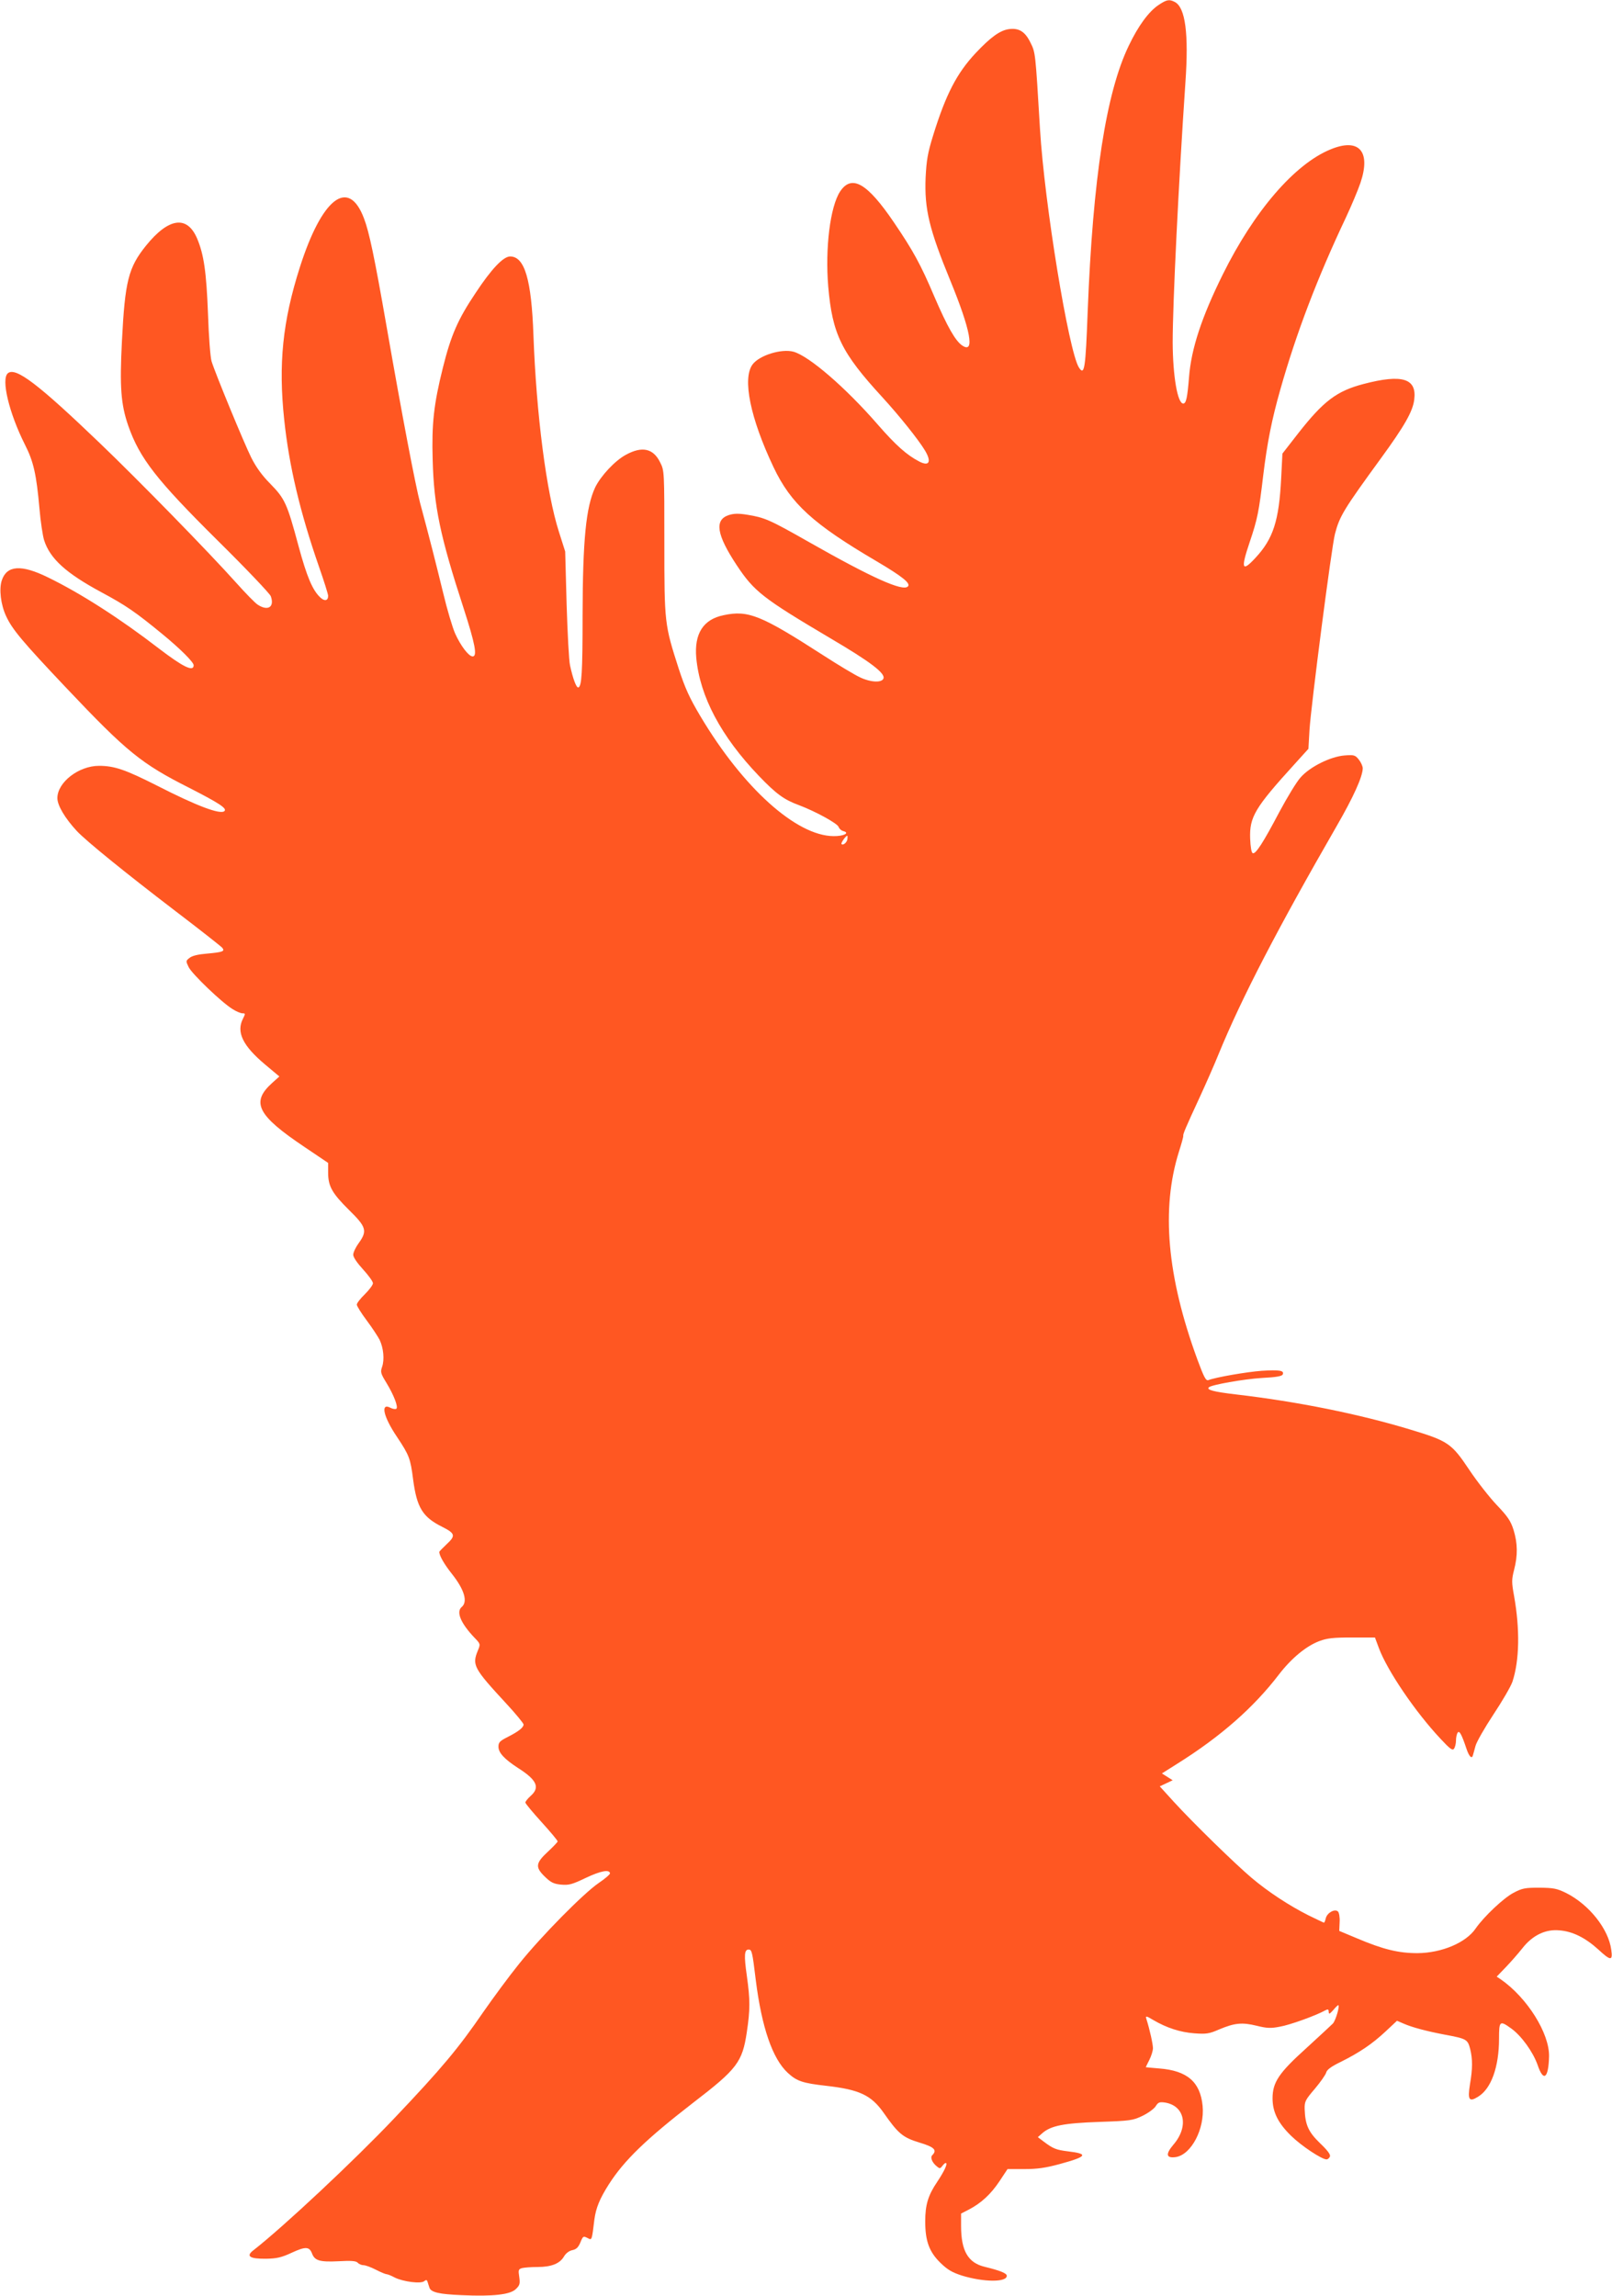
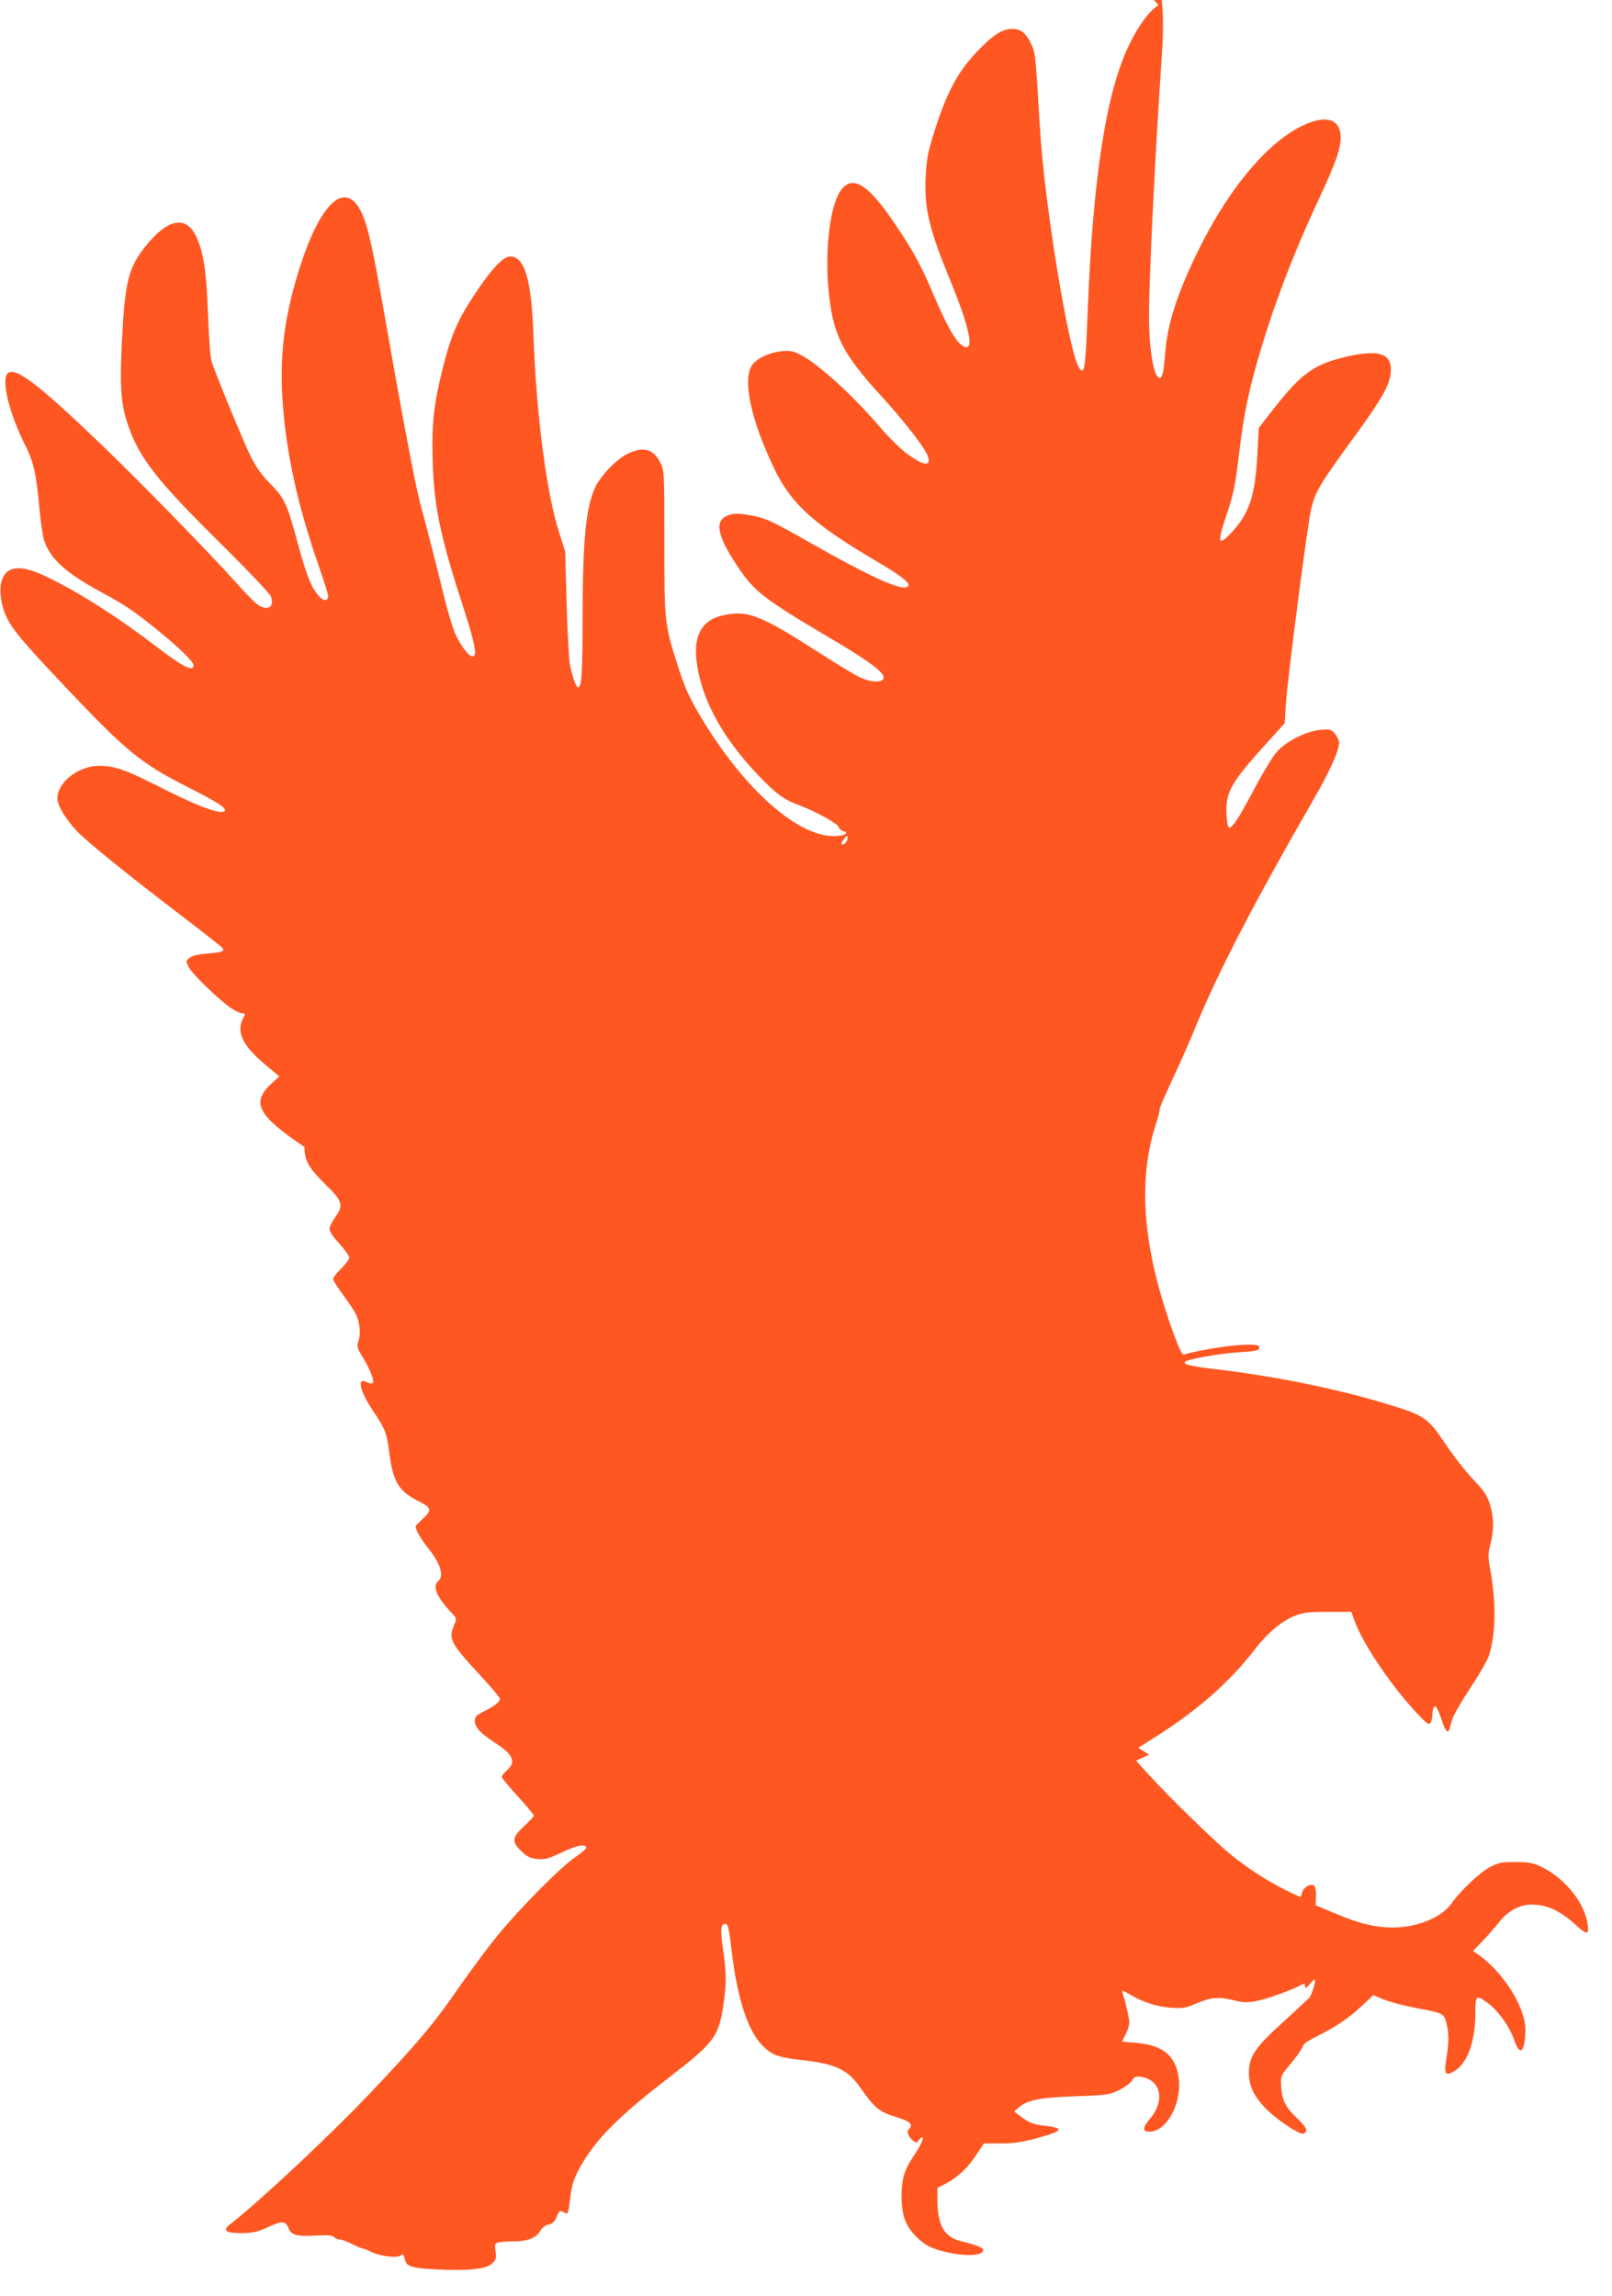
<svg xmlns="http://www.w3.org/2000/svg" version="1.0" width="899pt" height="1280pt" viewBox="0 0 899 1280" preserveAspectRatio="xMidYMid meet">
  <g transform="translate(0,1280) scale(0.1,-0.1)" fill="#ff5722" stroke="none">
-     <path d="M6461 12772 c-55 -37 -113 -116 -166 -227 -126 -261 -200 -736 -229 -1480 -12 -323 -18 -362 -49 -314 -57 90 -192 914 -217 1329 -26 433 -25 426 -54 484 -30 61 -65 82 -123 73 -48 -8 -100 -46 -181 -132 -106 -113 -167 -231 -238 -460 -31 -100 -37 -139 -42 -236 -7 -175 20 -287 138 -574 113 -275 138 -409 67 -362 -38 25 -83 103 -157 275 -75 177 -118 255 -224 411 -149 220 -236 271 -301 173 -55 -84 -84 -315 -66 -530 23 -265 73 -368 302 -617 96 -105 200 -235 237 -296 38 -63 25 -91 -30 -63 -70 36 -131 90 -233 207 -179 206 -383 382 -470 406 -67 18 -190 -20 -228 -71 -58 -78 -13 -299 117 -573 97 -204 220 -316 574 -524 144 -85 193 -124 175 -141 -28 -29 -200 48 -552 248 -220 125 -246 136 -344 152 -49 8 -75 7 -103 -2 -81 -27 -68 -109 45 -280 97 -146 144 -183 524 -408 221 -130 305 -194 294 -223 -9 -25 -72 -22 -132 7 -28 13 -120 68 -205 123 -346 223 -417 252 -554 223 -114 -23 -165 -103 -153 -238 20 -215 138 -438 350 -659 96 -100 140 -132 222 -162 93 -35 217 -103 222 -122 3 -9 14 -20 26 -23 39 -10 2 -29 -55 -28 -207 2 -503 268 -741 667 -62 104 -86 157 -122 267 -79 246 -80 252 -80 703 0 395 0 401 -23 446 -38 79 -101 93 -192 43 -61 -33 -140 -118 -171 -182 -51 -110 -69 -290 -70 -711 0 -323 -5 -400 -24 -404 -11 -2 -30 49 -46 123 -6 25 -14 178 -19 340 l-8 295 -35 110 c-70 219 -126 656 -142 1095 -11 311 -49 440 -130 440 -38 0 -104 -69 -193 -204 -98 -146 -137 -235 -182 -416 -51 -204 -63 -313 -57 -515 7 -259 41 -423 173 -828 64 -198 77 -267 50 -267 -22 0 -66 58 -97 126 -15 33 -46 137 -68 230 -40 164 -78 314 -128 499 -26 98 -100 485 -188 990 -67 384 -96 521 -125 597 -86 229 -234 116 -358 -273 -96 -301 -120 -539 -87 -849 27 -257 88 -515 194 -820 28 -80 51 -153 51 -162 0 -28 -20 -32 -44 -9 -43 40 -75 116 -121 286 -64 238 -76 264 -157 347 -47 47 -81 95 -107 147 -40 80 -200 468 -221 536 -7 22 -16 141 -20 265 -9 234 -23 331 -61 421 -56 130 -159 115 -285 -41 -98 -122 -117 -197 -134 -532 -13 -255 -6 -352 35 -471 64 -183 158 -303 501 -643 156 -154 288 -293 294 -308 22 -60 -15 -85 -72 -48 -15 9 -69 65 -121 123 -155 173 -543 570 -760 778 -344 330 -470 426 -513 390 -39 -32 6 -221 95 -398 48 -94 64 -165 81 -356 6 -71 18 -151 26 -177 33 -103 122 -184 321 -291 134 -72 187 -108 338 -232 100 -82 175 -157 175 -174 0 -39 -59 -10 -195 94 -214 165 -435 307 -618 396 -149 73 -229 67 -257 -17 -16 -48 -6 -135 24 -199 34 -74 90 -141 337 -402 336 -355 417 -421 685 -556 164 -84 211 -114 196 -129 -22 -22 -156 29 -375 141 -178 90 -239 111 -325 111 -113 0 -232 -92 -232 -180 0 -41 43 -113 109 -184 54 -57 267 -230 547 -444 138 -105 256 -198 263 -206 17 -20 4 -25 -84 -33 -50 -4 -84 -12 -98 -24 -21 -16 -21 -18 -5 -51 18 -38 187 -200 246 -235 20 -13 45 -23 55 -23 16 0 16 -2 2 -30 -38 -74 -2 -150 123 -255 l80 -67 -40 -36 c-120 -108 -84 -180 180 -357 l132 -89 0 -54 c0 -76 22 -115 117 -209 96 -94 103 -116 53 -185 -16 -22 -30 -51 -30 -64 0 -14 22 -46 55 -82 30 -33 55 -67 55 -77 0 -9 -20 -36 -45 -61 -25 -24 -45 -50 -45 -58 0 -8 25 -48 55 -88 30 -40 62 -89 72 -108 22 -46 28 -111 14 -151 -10 -29 -8 -37 24 -89 42 -69 68 -137 55 -145 -5 -3 -19 -1 -31 5 -59 32 -42 -48 36 -163 67 -101 74 -118 89 -236 21 -158 53 -210 164 -265 71 -36 74 -49 23 -96 -22 -21 -41 -40 -41 -43 0 -21 28 -69 70 -122 70 -88 90 -156 55 -185 -32 -27 -6 -90 71 -171 34 -35 34 -36 19 -72 -33 -81 -24 -98 159 -296 53 -57 96 -110 96 -116 0 -17 -28 -39 -87 -69 -45 -23 -53 -30 -53 -55 0 -34 33 -69 108 -118 106 -67 125 -109 72 -156 -17 -15 -30 -32 -30 -37 0 -6 41 -55 90 -109 50 -55 90 -103 90 -108 0 -4 -25 -30 -55 -58 -68 -63 -71 -86 -16 -139 33 -32 49 -40 90 -44 44 -4 62 1 139 38 83 39 131 48 134 25 1 -5 -27 -30 -63 -54 -85 -58 -321 -297 -445 -452 -55 -68 -144 -189 -199 -268 -138 -201 -230 -312 -499 -595 -218 -230 -616 -603 -783 -733 -43 -33 -20 -48 71 -47 60 1 86 7 144 34 76 35 97 34 112 -4 15 -41 44 -49 147 -44 72 4 98 2 108 -8 7 -8 22 -14 33 -14 10 0 41 -11 68 -25 27 -14 54 -25 59 -25 6 0 27 -8 47 -19 47 -23 145 -36 164 -20 11 9 15 8 19 -5 3 -9 7 -23 10 -31 8 -26 55 -37 180 -42 175 -8 271 3 302 34 22 21 24 30 19 67 -6 39 -5 44 16 50 13 3 51 6 86 6 77 0 124 19 147 58 11 19 29 32 47 36 21 4 33 15 44 41 16 39 17 39 44 25 21 -11 21 -11 35 105 9 66 30 116 80 195 86 135 210 254 471 456 245 188 274 226 299 393 19 127 19 180 0 316 -16 112 -14 145 10 145 18 0 21 -12 40 -170 33 -263 93 -439 179 -518 50 -46 82 -57 216 -72 183 -21 249 -52 318 -150 81 -116 107 -138 199 -166 84 -25 101 -42 72 -71 -12 -12 -1 -41 27 -63 14 -12 18 -12 29 3 7 9 15 17 19 17 14 0 -7 -45 -47 -105 -51 -75 -67 -129 -67 -220 0 -110 22 -170 84 -231 41 -40 66 -54 121 -72 122 -37 250 -38 250 -1 0 14 -37 29 -123 50 -93 22 -132 89 -132 227 l0 70 43 22 c69 36 123 86 171 158 l45 68 93 0 c72 0 117 6 198 28 154 42 163 57 45 71 -65 8 -82 15 -134 54 l-33 25 26 23 c48 41 118 55 316 62 175 6 188 8 242 34 31 15 64 39 73 53 14 23 22 25 52 21 111 -18 134 -134 47 -235 -45 -53 -41 -77 14 -69 86 14 161 157 149 285 -13 134 -86 197 -242 209 -41 3 -75 7 -75 7 0 1 9 19 20 41 11 22 20 51 20 65 0 22 -18 105 -37 164 -5 17 -1 17 39 -7 75 -44 150 -68 228 -74 67 -5 83 -3 140 22 86 36 127 40 209 20 56 -14 79 -15 129 -5 54 9 199 61 253 91 15 8 19 6 19 -8 1 -15 5 -13 25 9 13 16 26 28 28 28 11 0 -13 -83 -29 -102 -11 -11 -78 -73 -149 -138 -153 -138 -188 -190 -188 -280 0 -76 31 -138 104 -209 56 -55 170 -131 197 -131 7 0 15 7 19 16 4 11 -13 34 -55 74 -65 63 -83 102 -86 191 -1 42 4 51 57 113 31 37 60 78 63 90 4 16 28 34 82 60 104 52 174 99 250 170 l63 59 37 -16 c48 -21 127 -42 232 -62 119 -22 125 -26 139 -79 14 -57 14 -109 -1 -197 -14 -88 -5 -101 46 -69 72 44 116 165 116 323 0 100 4 103 68 57 57 -41 121 -130 147 -203 33 -98 61 -76 64 48 2 129 -122 326 -268 428 l-24 16 51 53 c28 29 69 76 92 105 57 73 130 108 208 100 73 -6 143 -41 215 -106 70 -65 82 -65 73 -3 -15 117 -124 253 -251 317 -53 26 -71 29 -150 30 -80 0 -96 -3 -145 -29 -55 -29 -164 -132 -210 -198 -54 -80 -190 -137 -325 -138 -106 0 -192 21 -338 83 l-98 41 2 48 c2 27 -3 54 -9 60 -17 17 -60 -6 -68 -37 -3 -14 -8 -25 -10 -25 -3 0 -41 19 -87 41 -109 55 -226 132 -317 209 -90 76 -321 301 -432 422 l-80 88 36 17 36 17 -30 19 -30 19 87 55 c241 151 425 313 565 496 70 91 152 159 226 187 43 16 77 20 181 20 l129 0 22 -59 c47 -126 203 -356 344 -506 53 -57 67 -67 75 -55 6 8 11 29 11 45 0 17 4 36 9 44 10 15 23 -10 50 -91 14 -41 29 -57 35 -36 2 7 9 31 15 54 6 22 51 101 100 175 49 74 97 156 106 183 39 118 42 292 9 477 -14 77 -14 91 0 146 21 81 20 148 -3 223 -16 50 -32 74 -93 138 -40 42 -110 131 -154 197 -99 148 -118 161 -331 225 -284 86 -625 155 -968 195 -128 15 -168 26 -153 40 14 14 196 46 295 52 82 4 113 10 117 20 9 22 -19 26 -117 20 -83 -6 -257 -36 -298 -52 -14 -5 -25 17 -62 117 -169 462 -202 839 -102 1157 14 44 25 83 24 88 -2 9 10 39 93 218 33 72 81 180 105 240 129 314 328 697 658 1270 93 161 144 274 145 321 0 12 -10 34 -22 49 -20 25 -26 27 -79 23 -78 -6 -194 -63 -246 -123 -22 -24 -74 -110 -118 -192 -90 -171 -132 -236 -148 -230 -8 2 -13 34 -15 82 -4 120 26 171 249 416 l76 84 6 105 c9 140 123 1020 142 1093 26 100 49 137 258 424 129 177 176 259 184 324 16 119 -66 145 -283 88 -149 -39 -223 -95 -364 -275 l-88 -113 -7 -138 c-12 -236 -44 -337 -144 -444 -75 -81 -82 -61 -32 87 44 130 52 171 76 374 22 181 48 312 95 477 89 315 207 624 365 958 31 66 68 154 82 195 60 177 -8 253 -167 187 -200 -82 -425 -343 -600 -696 -118 -238 -177 -416 -189 -576 -9 -112 -16 -145 -32 -145 -32 0 -58 153 -59 340 0 219 33 892 71 1450 19 272 0 418 -59 449 -31 16 -45 14 -91 -17z m-1735 -4649 c-1 -19 -24 -39 -33 -29 -5 5 24 46 32 46 2 0 2 -8 1 -17z" />
+     <path d="M6461 12772 c-55 -37 -113 -116 -166 -227 -126 -261 -200 -736 -229 -1480 -12 -323 -18 -362 -49 -314 -57 90 -192 914 -217 1329 -26 433 -25 426 -54 484 -30 61 -65 82 -123 73 -48 -8 -100 -46 -181 -132 -106 -113 -167 -231 -238 -460 -31 -100 -37 -139 -42 -236 -7 -175 20 -287 138 -574 113 -275 138 -409 67 -362 -38 25 -83 103 -157 275 -75 177 -118 255 -224 411 -149 220 -236 271 -301 173 -55 -84 -84 -315 -66 -530 23 -265 73 -368 302 -617 96 -105 200 -235 237 -296 38 -63 25 -91 -30 -63 -70 36 -131 90 -233 207 -179 206 -383 382 -470 406 -67 18 -190 -20 -228 -71 -58 -78 -13 -299 117 -573 97 -204 220 -316 574 -524 144 -85 193 -124 175 -141 -28 -29 -200 48 -552 248 -220 125 -246 136 -344 152 -49 8 -75 7 -103 -2 -81 -27 -68 -109 45 -280 97 -146 144 -183 524 -408 221 -130 305 -194 294 -223 -9 -25 -72 -22 -132 7 -28 13 -120 68 -205 123 -346 223 -417 252 -554 223 -114 -23 -165 -103 -153 -238 20 -215 138 -438 350 -659 96 -100 140 -132 222 -162 93 -35 217 -103 222 -122 3 -9 14 -20 26 -23 39 -10 2 -29 -55 -28 -207 2 -503 268 -741 667 -62 104 -86 157 -122 267 -79 246 -80 252 -80 703 0 395 0 401 -23 446 -38 79 -101 93 -192 43 -61 -33 -140 -118 -171 -182 -51 -110 -69 -290 -70 -711 0 -323 -5 -400 -24 -404 -11 -2 -30 49 -46 123 -6 25 -14 178 -19 340 l-8 295 -35 110 c-70 219 -126 656 -142 1095 -11 311 -49 440 -130 440 -38 0 -104 -69 -193 -204 -98 -146 -137 -235 -182 -416 -51 -204 -63 -313 -57 -515 7 -259 41 -423 173 -828 64 -198 77 -267 50 -267 -22 0 -66 58 -97 126 -15 33 -46 137 -68 230 -40 164 -78 314 -128 499 -26 98 -100 485 -188 990 -67 384 -96 521 -125 597 -86 229 -234 116 -358 -273 -96 -301 -120 -539 -87 -849 27 -257 88 -515 194 -820 28 -80 51 -153 51 -162 0 -28 -20 -32 -44 -9 -43 40 -75 116 -121 286 -64 238 -76 264 -157 347 -47 47 -81 95 -107 147 -40 80 -200 468 -221 536 -7 22 -16 141 -20 265 -9 234 -23 331 -61 421 -56 130 -159 115 -285 -41 -98 -122 -117 -197 -134 -532 -13 -255 -6 -352 35 -471 64 -183 158 -303 501 -643 156 -154 288 -293 294 -308 22 -60 -15 -85 -72 -48 -15 9 -69 65 -121 123 -155 173 -543 570 -760 778 -344 330 -470 426 -513 390 -39 -32 6 -221 95 -398 48 -94 64 -165 81 -356 6 -71 18 -151 26 -177 33 -103 122 -184 321 -291 134 -72 187 -108 338 -232 100 -82 175 -157 175 -174 0 -39 -59 -10 -195 94 -214 165 -435 307 -618 396 -149 73 -229 67 -257 -17 -16 -48 -6 -135 24 -199 34 -74 90 -141 337 -402 336 -355 417 -421 685 -556 164 -84 211 -114 196 -129 -22 -22 -156 29 -375 141 -178 90 -239 111 -325 111 -113 0 -232 -92 -232 -180 0 -41 43 -113 109 -184 54 -57 267 -230 547 -444 138 -105 256 -198 263 -206 17 -20 4 -25 -84 -33 -50 -4 -84 -12 -98 -24 -21 -16 -21 -18 -5 -51 18 -38 187 -200 246 -235 20 -13 45 -23 55 -23 16 0 16 -2 2 -30 -38 -74 -2 -150 123 -255 l80 -67 -40 -36 c-120 -108 -84 -180 180 -357 c0 -76 22 -115 117 -209 96 -94 103 -116 53 -185 -16 -22 -30 -51 -30 -64 0 -14 22 -46 55 -82 30 -33 55 -67 55 -77 0 -9 -20 -36 -45 -61 -25 -24 -45 -50 -45 -58 0 -8 25 -48 55 -88 30 -40 62 -89 72 -108 22 -46 28 -111 14 -151 -10 -29 -8 -37 24 -89 42 -69 68 -137 55 -145 -5 -3 -19 -1 -31 5 -59 32 -42 -48 36 -163 67 -101 74 -118 89 -236 21 -158 53 -210 164 -265 71 -36 74 -49 23 -96 -22 -21 -41 -40 -41 -43 0 -21 28 -69 70 -122 70 -88 90 -156 55 -185 -32 -27 -6 -90 71 -171 34 -35 34 -36 19 -72 -33 -81 -24 -98 159 -296 53 -57 96 -110 96 -116 0 -17 -28 -39 -87 -69 -45 -23 -53 -30 -53 -55 0 -34 33 -69 108 -118 106 -67 125 -109 72 -156 -17 -15 -30 -32 -30 -37 0 -6 41 -55 90 -109 50 -55 90 -103 90 -108 0 -4 -25 -30 -55 -58 -68 -63 -71 -86 -16 -139 33 -32 49 -40 90 -44 44 -4 62 1 139 38 83 39 131 48 134 25 1 -5 -27 -30 -63 -54 -85 -58 -321 -297 -445 -452 -55 -68 -144 -189 -199 -268 -138 -201 -230 -312 -499 -595 -218 -230 -616 -603 -783 -733 -43 -33 -20 -48 71 -47 60 1 86 7 144 34 76 35 97 34 112 -4 15 -41 44 -49 147 -44 72 4 98 2 108 -8 7 -8 22 -14 33 -14 10 0 41 -11 68 -25 27 -14 54 -25 59 -25 6 0 27 -8 47 -19 47 -23 145 -36 164 -20 11 9 15 8 19 -5 3 -9 7 -23 10 -31 8 -26 55 -37 180 -42 175 -8 271 3 302 34 22 21 24 30 19 67 -6 39 -5 44 16 50 13 3 51 6 86 6 77 0 124 19 147 58 11 19 29 32 47 36 21 4 33 15 44 41 16 39 17 39 44 25 21 -11 21 -11 35 105 9 66 30 116 80 195 86 135 210 254 471 456 245 188 274 226 299 393 19 127 19 180 0 316 -16 112 -14 145 10 145 18 0 21 -12 40 -170 33 -263 93 -439 179 -518 50 -46 82 -57 216 -72 183 -21 249 -52 318 -150 81 -116 107 -138 199 -166 84 -25 101 -42 72 -71 -12 -12 -1 -41 27 -63 14 -12 18 -12 29 3 7 9 15 17 19 17 14 0 -7 -45 -47 -105 -51 -75 -67 -129 -67 -220 0 -110 22 -170 84 -231 41 -40 66 -54 121 -72 122 -37 250 -38 250 -1 0 14 -37 29 -123 50 -93 22 -132 89 -132 227 l0 70 43 22 c69 36 123 86 171 158 l45 68 93 0 c72 0 117 6 198 28 154 42 163 57 45 71 -65 8 -82 15 -134 54 l-33 25 26 23 c48 41 118 55 316 62 175 6 188 8 242 34 31 15 64 39 73 53 14 23 22 25 52 21 111 -18 134 -134 47 -235 -45 -53 -41 -77 14 -69 86 14 161 157 149 285 -13 134 -86 197 -242 209 -41 3 -75 7 -75 7 0 1 9 19 20 41 11 22 20 51 20 65 0 22 -18 105 -37 164 -5 17 -1 17 39 -7 75 -44 150 -68 228 -74 67 -5 83 -3 140 22 86 36 127 40 209 20 56 -14 79 -15 129 -5 54 9 199 61 253 91 15 8 19 6 19 -8 1 -15 5 -13 25 9 13 16 26 28 28 28 11 0 -13 -83 -29 -102 -11 -11 -78 -73 -149 -138 -153 -138 -188 -190 -188 -280 0 -76 31 -138 104 -209 56 -55 170 -131 197 -131 7 0 15 7 19 16 4 11 -13 34 -55 74 -65 63 -83 102 -86 191 -1 42 4 51 57 113 31 37 60 78 63 90 4 16 28 34 82 60 104 52 174 99 250 170 l63 59 37 -16 c48 -21 127 -42 232 -62 119 -22 125 -26 139 -79 14 -57 14 -109 -1 -197 -14 -88 -5 -101 46 -69 72 44 116 165 116 323 0 100 4 103 68 57 57 -41 121 -130 147 -203 33 -98 61 -76 64 48 2 129 -122 326 -268 428 l-24 16 51 53 c28 29 69 76 92 105 57 73 130 108 208 100 73 -6 143 -41 215 -106 70 -65 82 -65 73 -3 -15 117 -124 253 -251 317 -53 26 -71 29 -150 30 -80 0 -96 -3 -145 -29 -55 -29 -164 -132 -210 -198 -54 -80 -190 -137 -325 -138 -106 0 -192 21 -338 83 l-98 41 2 48 c2 27 -3 54 -9 60 -17 17 -60 -6 -68 -37 -3 -14 -8 -25 -10 -25 -3 0 -41 19 -87 41 -109 55 -226 132 -317 209 -90 76 -321 301 -432 422 l-80 88 36 17 36 17 -30 19 -30 19 87 55 c241 151 425 313 565 496 70 91 152 159 226 187 43 16 77 20 181 20 l129 0 22 -59 c47 -126 203 -356 344 -506 53 -57 67 -67 75 -55 6 8 11 29 11 45 0 17 4 36 9 44 10 15 23 -10 50 -91 14 -41 29 -57 35 -36 2 7 9 31 15 54 6 22 51 101 100 175 49 74 97 156 106 183 39 118 42 292 9 477 -14 77 -14 91 0 146 21 81 20 148 -3 223 -16 50 -32 74 -93 138 -40 42 -110 131 -154 197 -99 148 -118 161 -331 225 -284 86 -625 155 -968 195 -128 15 -168 26 -153 40 14 14 196 46 295 52 82 4 113 10 117 20 9 22 -19 26 -117 20 -83 -6 -257 -36 -298 -52 -14 -5 -25 17 -62 117 -169 462 -202 839 -102 1157 14 44 25 83 24 88 -2 9 10 39 93 218 33 72 81 180 105 240 129 314 328 697 658 1270 93 161 144 274 145 321 0 12 -10 34 -22 49 -20 25 -26 27 -79 23 -78 -6 -194 -63 -246 -123 -22 -24 -74 -110 -118 -192 -90 -171 -132 -236 -148 -230 -8 2 -13 34 -15 82 -4 120 26 171 249 416 l76 84 6 105 c9 140 123 1020 142 1093 26 100 49 137 258 424 129 177 176 259 184 324 16 119 -66 145 -283 88 -149 -39 -223 -95 -364 -275 l-88 -113 -7 -138 c-12 -236 -44 -337 -144 -444 -75 -81 -82 -61 -32 87 44 130 52 171 76 374 22 181 48 312 95 477 89 315 207 624 365 958 31 66 68 154 82 195 60 177 -8 253 -167 187 -200 -82 -425 -343 -600 -696 -118 -238 -177 -416 -189 -576 -9 -112 -16 -145 -32 -145 -32 0 -58 153 -59 340 0 219 33 892 71 1450 19 272 0 418 -59 449 -31 16 -45 14 -91 -17z m-1735 -4649 c-1 -19 -24 -39 -33 -29 -5 5 24 46 32 46 2 0 2 -8 1 -17z" />
  </g>
</svg>